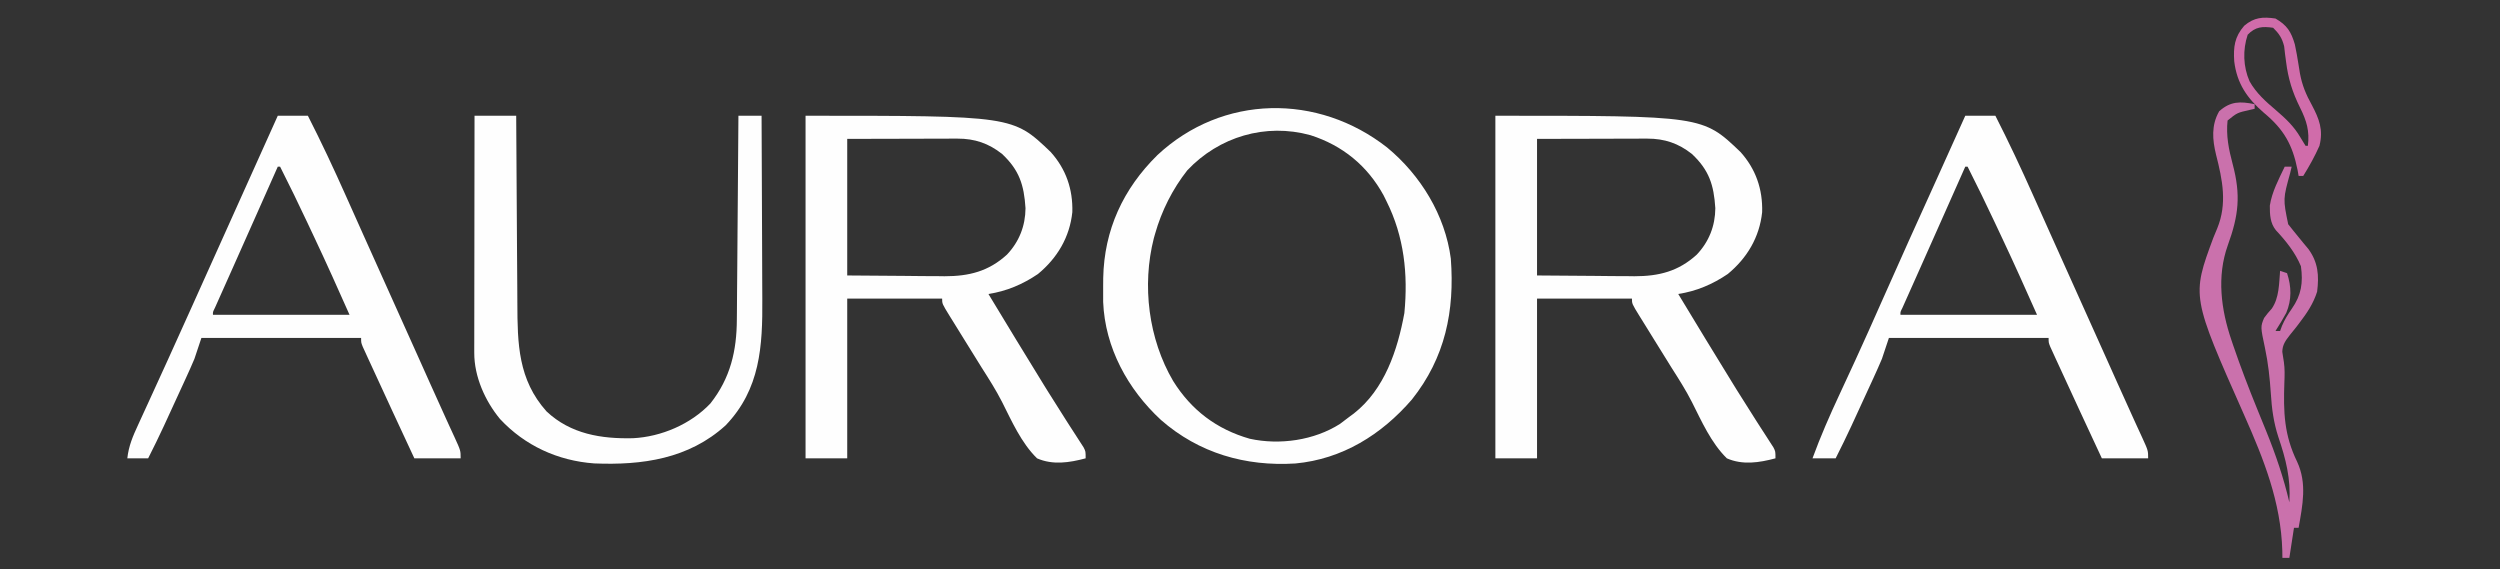
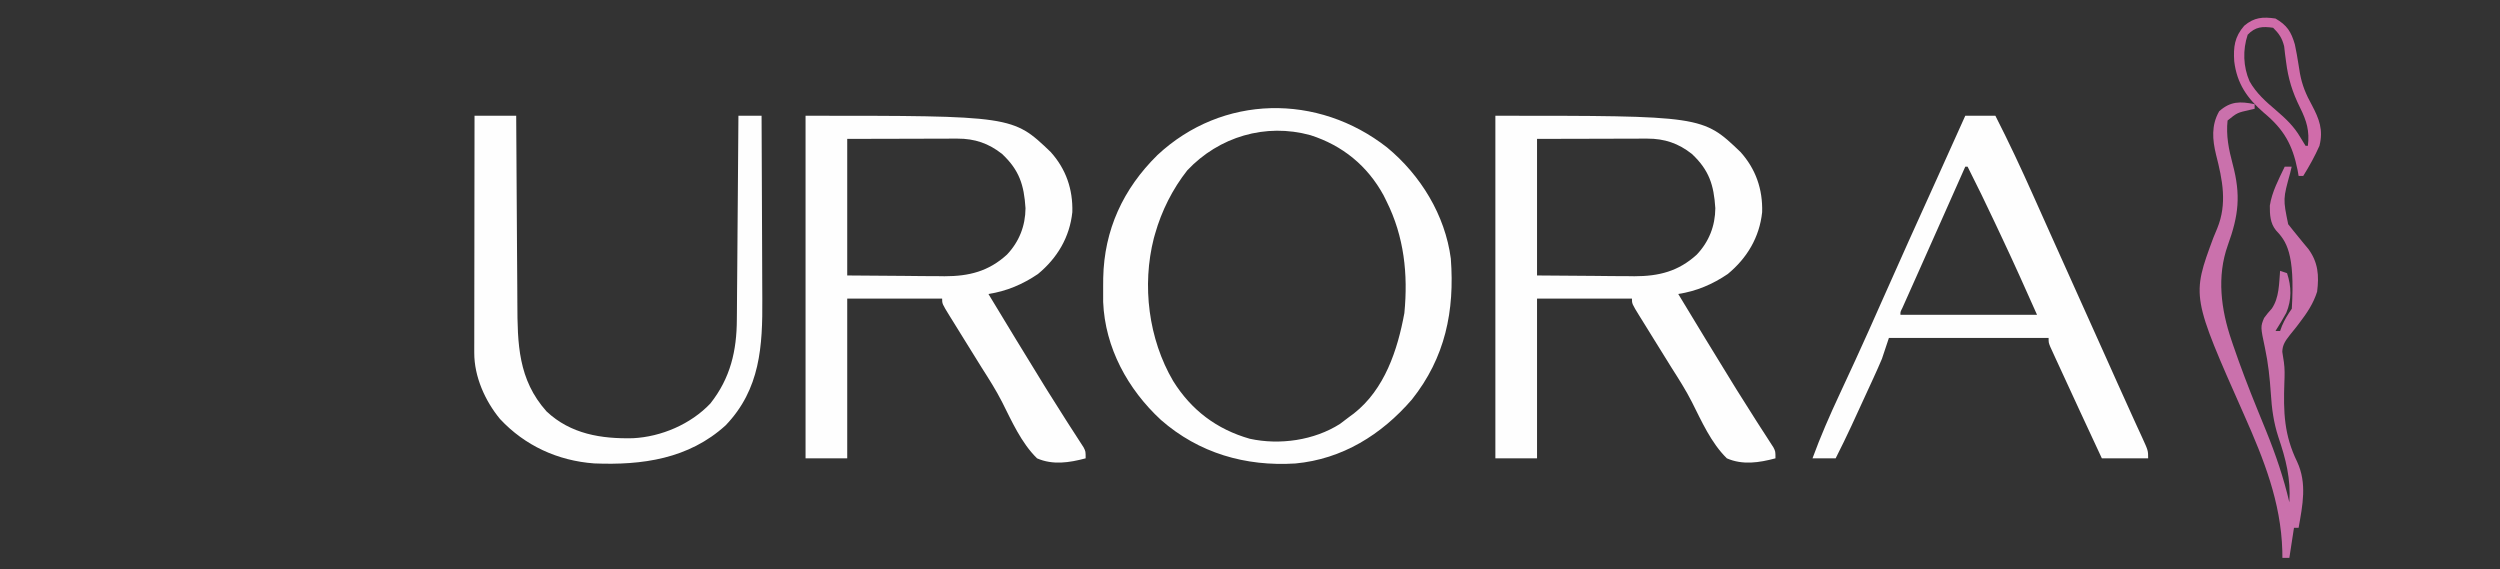
<svg xmlns="http://www.w3.org/2000/svg" height="246" width="1080" version="1.1">
  <rect width="100%" height="100%" fill="#333333" stroke="none" />
  <path transform="translate(646,50)" fill="#FEFEFE" d="M0 0 C89.522 0 89.522 0 105.871 15.641 C112.515 23.004 115.534 31.785 115.246 41.648 C114.113 52.477 108.748 61.471 100.41 68.363 C93.836 72.828 86.834 75.806 79 77 C90.843 96.57 90.843 96.57 102.812 116.062 C103.325 116.892 103.838 117.722 104.367 118.576 C107.034 122.876 109.732 127.154 112.469 131.41 C113.03 132.286 113.591 133.162 114.169 134.064 C115.238 135.73 116.314 137.393 117.396 139.051 C117.87 139.79 118.344 140.528 118.832 141.289 C119.252 141.936 119.672 142.582 120.105 143.249 C121 145 121 145 121 148 C114.006 149.875 106.804 150.989 100 148 C93.201 141.322 89.149 132.085 84.897 123.664 C82.287 118.539 79.218 113.719 76.125 108.875 C75.09 107.211 74.057 105.546 73.027 103.879 C71.479 101.383 69.93 98.888 68.379 96.394 C66.811 93.869 65.249 91.341 63.688 88.812 C63.213 88.051 62.738 87.29 62.249 86.505 C59 81.228 59 81.228 59 79 C45.47 79 31.94 79 18 79 C18 101.77 18 124.54 18 148 C12.06 148 6.12 148 0 148 C0 99.16 0 50.32 0 0 Z M18 10 C18 29.47 18 48.94 18 69 C26.209 69.062 34.417 69.124 42.875 69.188 C45.447 69.215 48.018 69.242 50.667 69.27 C52.734 69.279 54.801 69.287 56.867 69.293 C58.442 69.316 58.442 69.316 60.049 69.339 C70.652 69.343 79.079 67.223 87 60 C92.275 54.44 94.971 47.587 95.02 39.949 C94.381 29.883 92.338 23.514 84.934 16.539 C79.122 11.914 73.052 9.869 65.681 9.886 C64.605 9.887 63.53 9.887 62.421 9.887 C61.297 9.892 60.174 9.897 59.016 9.902 C57.459 9.904 57.459 9.904 55.871 9.905 C51.997 9.911 48.124 9.925 44.25 9.938 C31.256 9.968 31.256 9.968 18 10 Z" />
  <path transform="translate(348,50)" fill="#FEFEFE" d="M0 0 C89.522 0 89.522 0 105.871 15.641 C112.515 23.004 115.534 31.785 115.246 41.648 C114.113 52.477 108.748 61.471 100.41 68.363 C93.836 72.828 86.834 75.806 79 77 C90.843 96.57 90.843 96.57 102.812 116.062 C103.325 116.892 103.838 117.722 104.367 118.576 C107.034 122.876 109.732 127.154 112.469 131.41 C113.03 132.286 113.591 133.162 114.169 134.064 C115.238 135.73 116.314 137.393 117.396 139.051 C117.87 139.79 118.344 140.528 118.832 141.289 C119.252 141.936 119.672 142.582 120.105 143.249 C121 145 121 145 121 148 C114.006 149.875 106.804 150.989 100 148 C93.201 141.322 89.149 132.085 84.897 123.664 C82.287 118.539 79.218 113.719 76.125 108.875 C75.09 107.211 74.057 105.546 73.027 103.879 C71.479 101.383 69.93 98.888 68.379 96.394 C66.811 93.869 65.249 91.341 63.688 88.812 C63.213 88.051 62.738 87.29 62.249 86.505 C59 81.228 59 81.228 59 79 C45.47 79 31.94 79 18 79 C18 101.77 18 124.54 18 148 C12.06 148 6.12 148 0 148 C0 99.16 0 50.32 0 0 Z M18 10 C18 29.47 18 48.94 18 69 C26.209 69.062 34.417 69.124 42.875 69.188 C45.447 69.215 48.018 69.242 50.667 69.27 C52.734 69.279 54.801 69.287 56.867 69.293 C58.442 69.316 58.442 69.316 60.049 69.339 C70.652 69.343 79.079 67.223 87 60 C92.275 54.44 94.971 47.587 95.02 39.949 C94.381 29.883 92.338 23.514 84.934 16.539 C79.122 11.914 73.052 9.869 65.681 9.886 C64.605 9.887 63.53 9.887 62.421 9.887 C61.297 9.892 60.174 9.897 59.016 9.902 C57.459 9.904 57.459 9.904 55.871 9.905 C51.997 9.911 48.124 9.925 44.25 9.938 C31.256 9.968 31.256 9.968 18 10 Z" />
  <path transform="translate(599.254,63.73)" fill="#FEFEFE" d="M0 0 C14.424 11.92 25.046 29.188 27.5 47.984 C29.196 70.621 25.107 90.725 10.684 108.863 C-2.469 124.083 -19.398 134.61 -39.655 136.493 C-61.201 137.837 -81.322 132.046 -97.73 117.68 C-112.061 104.429 -121.888 86.474 -122.688 66.719 C-122.711 64.465 -122.712 62.211 -122.691 59.957 C-122.682 58.771 -122.673 57.585 -122.664 56.362 C-122.254 35.559 -114.045 17.83 -99.254 3.27 C-71.108 -22.996 -29.88 -23.43 0 0 Z M-86.344 9.848 C-92.695 17.901 -97.469 27.412 -100.254 37.27 C-100.429 37.885 -100.604 38.501 -100.785 39.136 C-106.013 59.59 -103.099 82.713 -92.461 100.852 C-84.592 113.471 -73.618 121.742 -59.339 125.816 C-46.364 128.639 -31.525 126.501 -20.379 119.395 C-18.988 118.374 -17.612 117.333 -16.254 116.27 C-15.64 115.818 -15.027 115.367 -14.395 114.902 C-1.103 104.492 4.502 87.507 7.434 71.52 C9.061 54.757 7.34 38.479 -0.254 23.27 C-0.673 22.42 -1.092 21.571 -1.523 20.695 C-8.517 7.858 -19.322 -0.927 -33.172 -5.342 C-52.502 -10.656 -72.606 -4.708 -86.344 9.848 Z" />
  <path transform="translate(849,50)" fill="#FEFEFE" d="M0 0 C4.29 0 8.58 0 13 0 C18.801 11.356 24.183 22.855 29.375 34.5 C30.155 36.242 30.935 37.984 31.716 39.726 C33.334 43.338 34.951 46.951 36.567 50.565 C40.088 58.436 43.632 66.296 47.173 74.158 C51.69 84.187 56.203 94.218 60.703 104.254 C60.99 104.894 61.277 105.533 61.572 106.193 C62.927 109.215 64.281 112.238 65.633 115.262 C68.001 120.556 70.381 125.845 72.797 131.117 C73.225 132.055 73.653 132.992 74.094 133.958 C74.879 135.676 75.668 137.391 76.463 139.104 C79 144.665 79 144.665 79 148 C72.4 148 65.8 148 59 148 C52.7 134.472 46.403 120.942 40.188 107.375 C39.762 106.453 39.336 105.53 38.897 104.58 C38.512 103.736 38.127 102.893 37.73 102.023 C37.394 101.29 37.058 100.557 36.712 99.802 C36 98 36 98 36 96 C13.23 96 -9.54 96 -33 96 C-33.99 98.97 -34.98 101.94 -36 105 C-37.181 107.778 -38.383 110.518 -39.652 113.254 C-39.994 113.999 -40.335 114.744 -40.687 115.512 C-41.403 117.073 -42.122 118.634 -42.843 120.193 C-43.936 122.558 -45.022 124.926 -46.107 127.295 C-46.81 128.823 -47.512 130.351 -48.215 131.879 C-48.535 132.575 -48.855 133.271 -49.184 133.988 C-51.366 138.706 -53.657 143.36 -56 148 C-59.3 148 -62.6 148 -66 148 C-62.541 138.525 -58.534 129.404 -54.274 120.269 C-52.372 116.187 -50.484 112.097 -48.598 108.008 C-48.211 107.17 -47.825 106.333 -47.426 105.47 C-43.58 97.119 -39.842 88.721 -36.125 80.312 C-28.31 62.642 -20.349 45.039 -12.37 27.443 C-8.228 18.304 -4.113 9.152 0 0 Z M0 22 C-0.711 23.6 -1.422 25.199 -2.133 26.799 C-2.774 28.242 -3.416 29.685 -4.057 31.128 C-5.85 35.161 -7.642 39.194 -9.434 43.228 C-12.861 50.943 -16.292 58.658 -19.734 66.367 C-20.295 67.625 -20.856 68.882 -21.417 70.139 C-22.458 72.472 -23.5 74.804 -24.544 77.136 C-25.004 78.167 -25.464 79.199 -25.938 80.262 C-26.338 81.159 -26.739 82.055 -27.152 82.979 C-28.064 84.788 -28.064 84.788 -28 86 C-8.53 86 10.94 86 31 86 C26.054 74.871 21.09 63.784 15.89 52.775 C14.866 50.605 13.845 48.433 12.824 46.262 C8.99 38.118 5.074 30.027 1 22 C0.67 22 0.34 22 0 22 Z" />
-   <path transform="translate(120,50)" fill="#FEFEFE" d="M0 0 C4.29 0 8.58 0 13 0 C18.801 11.356 24.183 22.855 29.375 34.5 C30.155 36.242 30.935 37.984 31.716 39.726 C33.334 43.338 34.951 46.951 36.567 50.565 C40.088 58.436 43.632 66.296 47.173 74.158 C51.69 84.187 56.203 94.218 60.703 104.254 C60.99 104.894 61.277 105.533 61.572 106.193 C62.927 109.215 64.281 112.238 65.633 115.262 C68.001 120.556 70.381 125.845 72.797 131.117 C73.225 132.055 73.653 132.992 74.094 133.958 C74.879 135.676 75.668 137.391 76.463 139.104 C79 144.665 79 144.665 79 148 C72.4 148 65.8 148 59 148 C52.7 134.472 46.403 120.942 40.188 107.375 C39.762 106.453 39.336 105.53 38.897 104.58 C38.512 103.736 38.127 102.893 37.73 102.023 C37.394 101.29 37.058 100.557 36.712 99.802 C36 98 36 98 36 96 C13.23 96 -9.54 96 -33 96 C-33.99 98.97 -34.98 101.94 -36 105 C-37.181 107.778 -38.383 110.518 -39.652 113.254 C-39.994 113.999 -40.335 114.744 -40.687 115.512 C-41.403 117.073 -42.122 118.634 -42.843 120.193 C-43.936 122.558 -45.022 124.926 -46.107 127.295 C-46.81 128.823 -47.512 130.351 -48.215 131.879 C-48.535 132.575 -48.855 133.271 -49.184 133.988 C-51.366 138.706 -53.657 143.36 -56 148 C-58.97 148 -61.94 148 -65 148 C-64.411 142.669 -62.61 138.436 -60.379 133.633 C-59.822 132.411 -59.822 132.411 -59.254 131.165 C-58.03 128.482 -56.796 125.804 -55.562 123.125 C-54.698 121.235 -53.835 119.344 -52.973 117.454 C-51.192 113.549 -49.408 109.646 -47.622 105.744 C-44.061 97.953 -40.547 90.14 -37.038 82.326 C-35.564 79.043 -34.088 75.762 -32.612 72.481 C-31.499 70.006 -30.386 67.531 -29.273 65.056 C-25.715 57.141 -22.153 49.229 -18.592 41.315 C-16.789 37.309 -14.986 33.303 -13.184 29.297 C-12.502 27.783 -11.821 26.27 -11.14 24.756 C-10.797 23.993 -10.454 23.231 -10.1 22.445 C-5.05 11.223 -5.05 11.223 0 0 Z M0 22 C-0.711 23.6 -1.422 25.199 -2.133 26.799 C-2.774 28.242 -3.416 29.685 -4.057 31.128 C-5.85 35.161 -7.642 39.194 -9.434 43.228 C-12.861 50.943 -16.292 58.658 -19.734 66.367 C-20.295 67.625 -20.856 68.882 -21.417 70.139 C-22.458 72.472 -23.5 74.804 -24.544 77.136 C-25.004 78.167 -25.464 79.199 -25.938 80.262 C-26.338 81.159 -26.739 82.055 -27.152 82.979 C-28.064 84.788 -28.064 84.788 -28 86 C-8.53 86 10.94 86 31 86 C26.054 74.871 21.09 63.784 15.89 52.775 C14.866 50.605 13.845 48.433 12.824 46.262 C8.99 38.118 5.074 30.027 1 22 C0.67 22 0.34 22 0 22 Z" />
  <path transform="translate(205,50)" fill="#FEFEFE" d="M0 0 C5.94 0 11.88 0 18 0 C18.009 1.855 18.009 1.855 18.018 3.747 C18.075 15.442 18.148 27.138 18.236 38.833 C18.28 44.844 18.32 50.856 18.346 56.867 C18.373 62.677 18.413 68.487 18.463 74.296 C18.48 76.504 18.491 78.713 18.498 80.921 C18.553 98.472 18.793 113.974 31.125 127.75 C41.567 137.544 54.792 139.622 68.457 139.309 C80.674 138.695 93.399 133.253 101.875 124.312 C110.541 113.358 113.285 101.538 113.319 87.869 C113.329 86.911 113.339 85.954 113.349 84.968 C113.38 81.84 113.397 78.713 113.414 75.586 C113.433 73.403 113.452 71.22 113.473 69.037 C113.524 63.32 113.564 57.602 113.601 51.884 C113.641 46.039 113.692 40.193 113.742 34.348 C113.839 22.899 113.923 11.449 114 0 C117.3 0 120.6 0 124 0 C124.07 12.649 124.123 25.298 124.155 37.947 C124.171 43.822 124.192 49.696 124.226 55.571 C124.259 61.251 124.277 66.931 124.285 72.611 C124.29 74.767 124.301 76.923 124.317 79.08 C124.466 99.541 123.461 118.136 108.473 133.75 C92.524 148.262 72.383 151.049 51.687 150.195 C35.981 149.054 21.737 142.523 11 131 C4.542 123.192 -0.132 112.707 -0.12 102.457 C-0.122 101.551 -0.123 100.645 -0.124 99.712 C-0.121 98.726 -0.117 97.74 -0.114 96.724 C-0.114 95.679 -0.114 94.635 -0.114 93.559 C-0.113 90.107 -0.105 86.655 -0.098 83.203 C-0.096 80.81 -0.094 78.417 -0.093 76.023 C-0.09 69.724 -0.08 63.424 -0.069 57.124 C-0.058 50.696 -0.054 44.268 -0.049 37.84 C-0.038 25.227 -0.021 12.613 0 0 Z" />
-   <path transform="translate(974,45)" fill="#CA71AC" d="M0 0 C0 0.66 0 1.32 0 2 C-0.699 2.159 -1.397 2.317 -2.117 2.48 C-7.536 3.702 -7.536 3.702 -11.688 7.062 C-12.384 13.612 -11.182 19.52 -9.492 25.856 C-5.907 39.313 -6.894 48.017 -11.59 60.961 C-16.404 74.449 -14.53 88.711 -10 102 C-9.613 103.144 -9.613 103.144 -9.219 104.312 C-6.082 113.464 -2.638 122.489 1.012 131.449 C1.272 132.089 1.532 132.728 1.801 133.387 C2.063 134.031 2.325 134.674 2.595 135.337 C3.126 136.641 3.657 137.946 4.188 139.25 C4.449 139.891 4.71 140.532 4.979 141.192 C9.08 151.293 12.525 161.379 15 172 C15.673 161.796 13.494 153.339 10.229 143.731 C8.195 137.467 7.404 131.557 7 125 C6.543 118.349 5.882 111.944 4.487 105.423 C2.524 96.16 2.524 96.16 4.074 92.383 C5.688 90.25 5.688 90.25 7.426 88.301 C10.629 83.619 10.544 77.529 11 72 C11.99 72.33 12.98 72.66 14 73 C15.93 78.79 16.055 84.507 13.66 90.168 C12.189 92.843 10.663 95.441 9 98 C9.66 98 10.32 98 11 98 C11.267 97.27 11.534 96.541 11.809 95.789 C12.984 93.036 14.351 90.822 16.062 88.375 C20.208 82.436 20.986 77.162 20 70 C17.522 64.074 13.563 59.134 9.199 54.473 C6.68 51.379 6.56 47.694 6.566 43.828 C7.478 37.882 10.423 32.392 13 27 C13.99 27 14.98 27 16 27 C15.783 27.918 15.567 28.836 15.344 29.781 C12.258 40.975 12.258 40.975 14.5 51.875 C15.308 52.936 16.147 53.975 17 55 C18.378 56.685 19.752 58.373 21.125 60.062 C21.808 60.878 22.491 61.694 23.195 62.535 C27.44 68.333 27.881 74.009 27 81 C25.406 86.065 22.62 90.244 19.406 94.422 C18.95 95.024 18.493 95.626 18.023 96.247 C17.112 97.43 16.176 98.596 15.215 99.74 C13.361 102.12 12.028 103.899 11.95 106.98 C12.148 108.468 12.381 109.953 12.641 111.431 C13.057 114.408 12.979 117.186 12.852 120.188 C12.393 133.019 12.715 142.897 18.367 154.488 C22.699 163.805 20.732 173.197 19 183 C18.34 183 17.68 183 17 183 C16.34 187.29 15.68 191.58 15 196 C14.01 196 13.02 196 12 196 C11.986 194.993 11.972 193.986 11.957 192.949 C11.367 171.911 3.952 153.39 -4.492 134.363 C-27.237 83.077 -27.237 83.077 -17.849 57.741 C-17.286 56.379 -16.722 55.017 -16.156 53.655 C-11.765 42.943 -13.891 32.687 -16.664 21.834 C-18.259 15.294 -18.758 9.06 -15.312 3.062 C-10.42 -1.301 -6.238 -1.248 0 0 Z" />
+   <path transform="translate(974,45)" fill="#CA71AC" d="M0 0 C0 0.66 0 1.32 0 2 C-0.699 2.159 -1.397 2.317 -2.117 2.48 C-7.536 3.702 -7.536 3.702 -11.688 7.062 C-12.384 13.612 -11.182 19.52 -9.492 25.856 C-5.907 39.313 -6.894 48.017 -11.59 60.961 C-16.404 74.449 -14.53 88.711 -10 102 C-9.613 103.144 -9.613 103.144 -9.219 104.312 C-6.082 113.464 -2.638 122.489 1.012 131.449 C1.272 132.089 1.532 132.728 1.801 133.387 C2.063 134.031 2.325 134.674 2.595 135.337 C3.126 136.641 3.657 137.946 4.188 139.25 C4.449 139.891 4.71 140.532 4.979 141.192 C9.08 151.293 12.525 161.379 15 172 C15.673 161.796 13.494 153.339 10.229 143.731 C8.195 137.467 7.404 131.557 7 125 C6.543 118.349 5.882 111.944 4.487 105.423 C2.524 96.16 2.524 96.16 4.074 92.383 C5.688 90.25 5.688 90.25 7.426 88.301 C10.629 83.619 10.544 77.529 11 72 C11.99 72.33 12.98 72.66 14 73 C15.93 78.79 16.055 84.507 13.66 90.168 C12.189 92.843 10.663 95.441 9 98 C9.66 98 10.32 98 11 98 C11.267 97.27 11.534 96.541 11.809 95.789 C12.984 93.036 14.351 90.822 16.062 88.375 C17.522 64.074 13.563 59.134 9.199 54.473 C6.68 51.379 6.56 47.694 6.566 43.828 C7.478 37.882 10.423 32.392 13 27 C13.99 27 14.98 27 16 27 C15.783 27.918 15.567 28.836 15.344 29.781 C12.258 40.975 12.258 40.975 14.5 51.875 C15.308 52.936 16.147 53.975 17 55 C18.378 56.685 19.752 58.373 21.125 60.062 C21.808 60.878 22.491 61.694 23.195 62.535 C27.44 68.333 27.881 74.009 27 81 C25.406 86.065 22.62 90.244 19.406 94.422 C18.95 95.024 18.493 95.626 18.023 96.247 C17.112 97.43 16.176 98.596 15.215 99.74 C13.361 102.12 12.028 103.899 11.95 106.98 C12.148 108.468 12.381 109.953 12.641 111.431 C13.057 114.408 12.979 117.186 12.852 120.188 C12.393 133.019 12.715 142.897 18.367 154.488 C22.699 163.805 20.732 173.197 19 183 C18.34 183 17.68 183 17 183 C16.34 187.29 15.68 191.58 15 196 C14.01 196 13.02 196 12 196 C11.986 194.993 11.972 193.986 11.957 192.949 C11.367 171.911 3.952 153.39 -4.492 134.363 C-27.237 83.077 -27.237 83.077 -17.849 57.741 C-17.286 56.379 -16.722 55.017 -16.156 53.655 C-11.765 42.943 -13.891 32.687 -16.664 21.834 C-18.259 15.294 -18.758 9.06 -15.312 3.062 C-10.42 -1.301 -6.238 -1.248 0 0 Z" />
  <path transform="translate(983,8)" fill="#D06CAA" d="M0 0 C4.992 2.866 6.786 5.713 8.371 11.164 C8.994 13.975 9.461 16.793 9.916 19.635 C10.026 20.312 10.136 20.99 10.25 21.688 C10.417 22.719 10.417 22.719 10.588 23.771 C11.514 28.817 13.207 32.845 15.688 37.312 C18.933 43.431 20.731 48.132 19 55 C16.976 59.558 14.64 63.764 12 68 C11.34 68 10.68 68 10 68 C9.853 67.166 9.706 66.332 9.555 65.473 C7.361 54.466 3.613 47.871 -4.977 40.746 C-12.205 34.508 -16.643 28.128 -17.812 18.5 C-18.212 12.298 -17.691 7.944 -13.5 3.125 C-9.201 -0.53 -5.508 -0.788 0 0 Z M-12 7 C-14.18 13.539 -13.964 20.801 -11.188 27.125 C-8.294 32.273 -4.183 35.883 0.281 39.676 C4.404 43.2 8.017 46.6 10.75 51.312 C11.476 52.556 12.219 53.79 13 55 C13.33 55 13.66 55 14 55 C14.792 48.552 13.484 44.264 10.625 38.5 C7.319 31.829 5.516 26.096 4.59 18.742 C4.436 17.59 4.283 16.437 4.125 15.25 C4.004 14.183 3.883 13.115 3.758 12.016 C2.86 8.445 1.598 6.588 -1 4 C-5.669 3.333 -8.659 3.53 -12 7 Z" />
</svg>